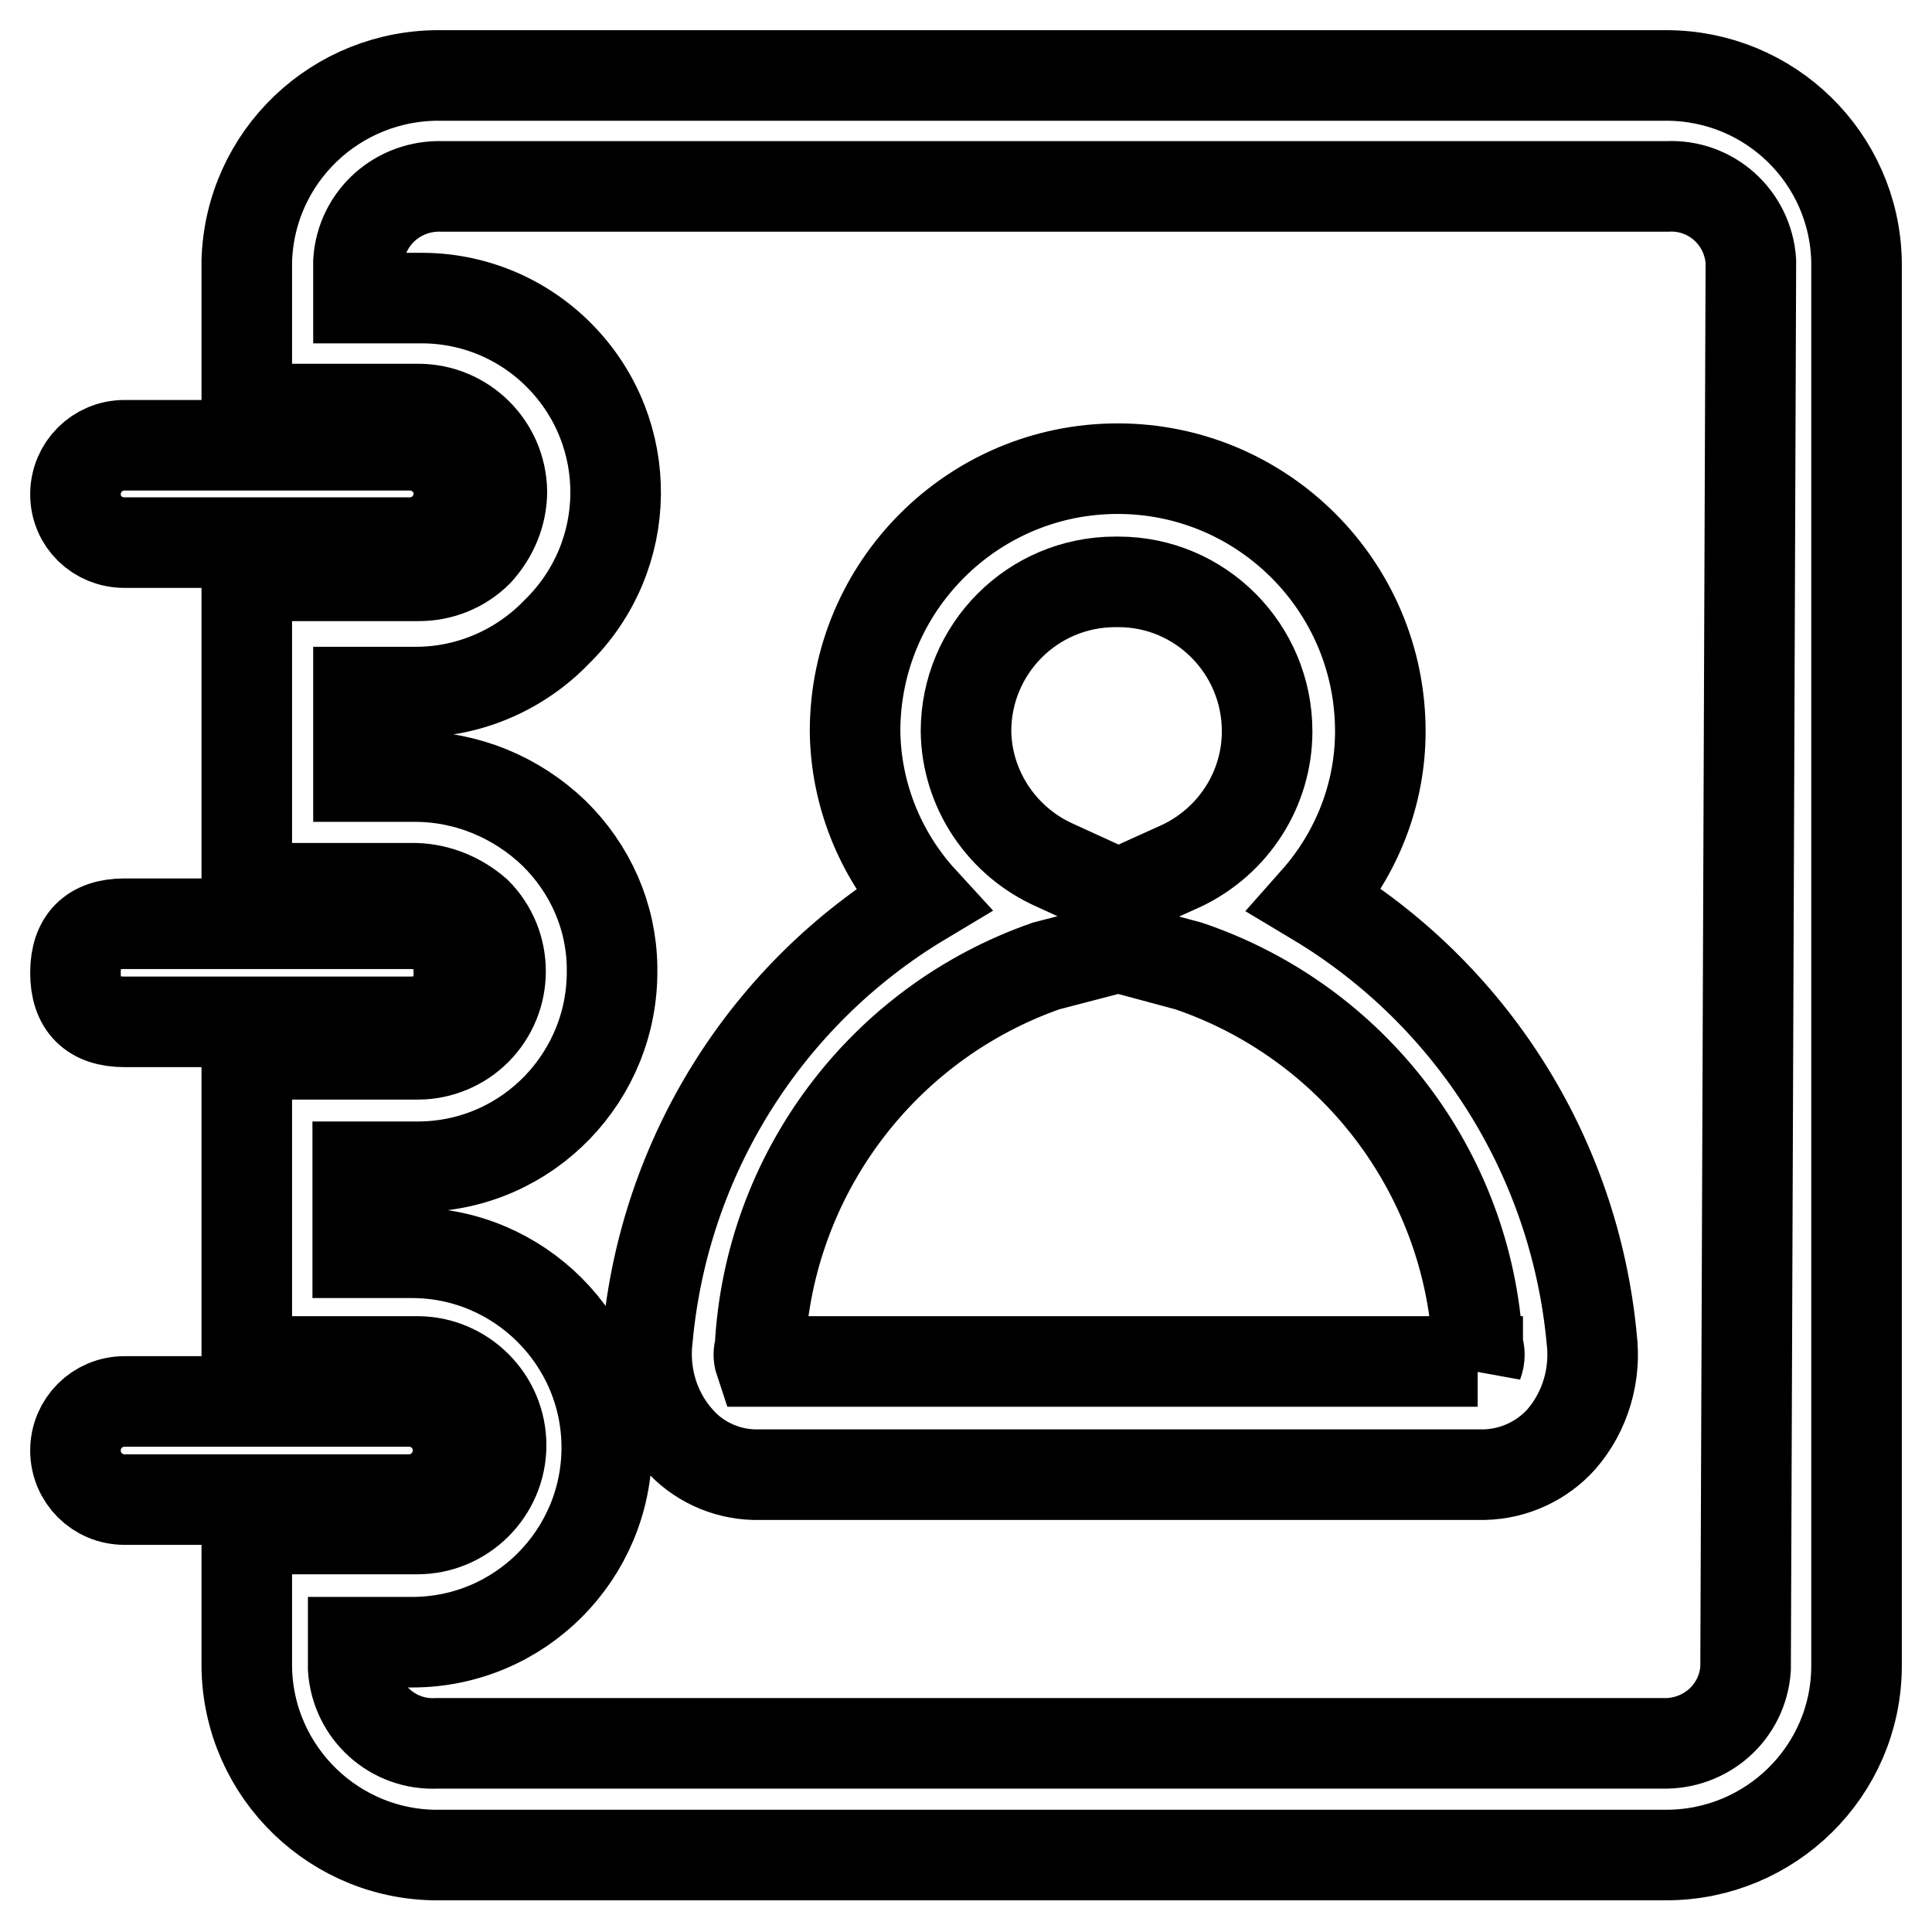
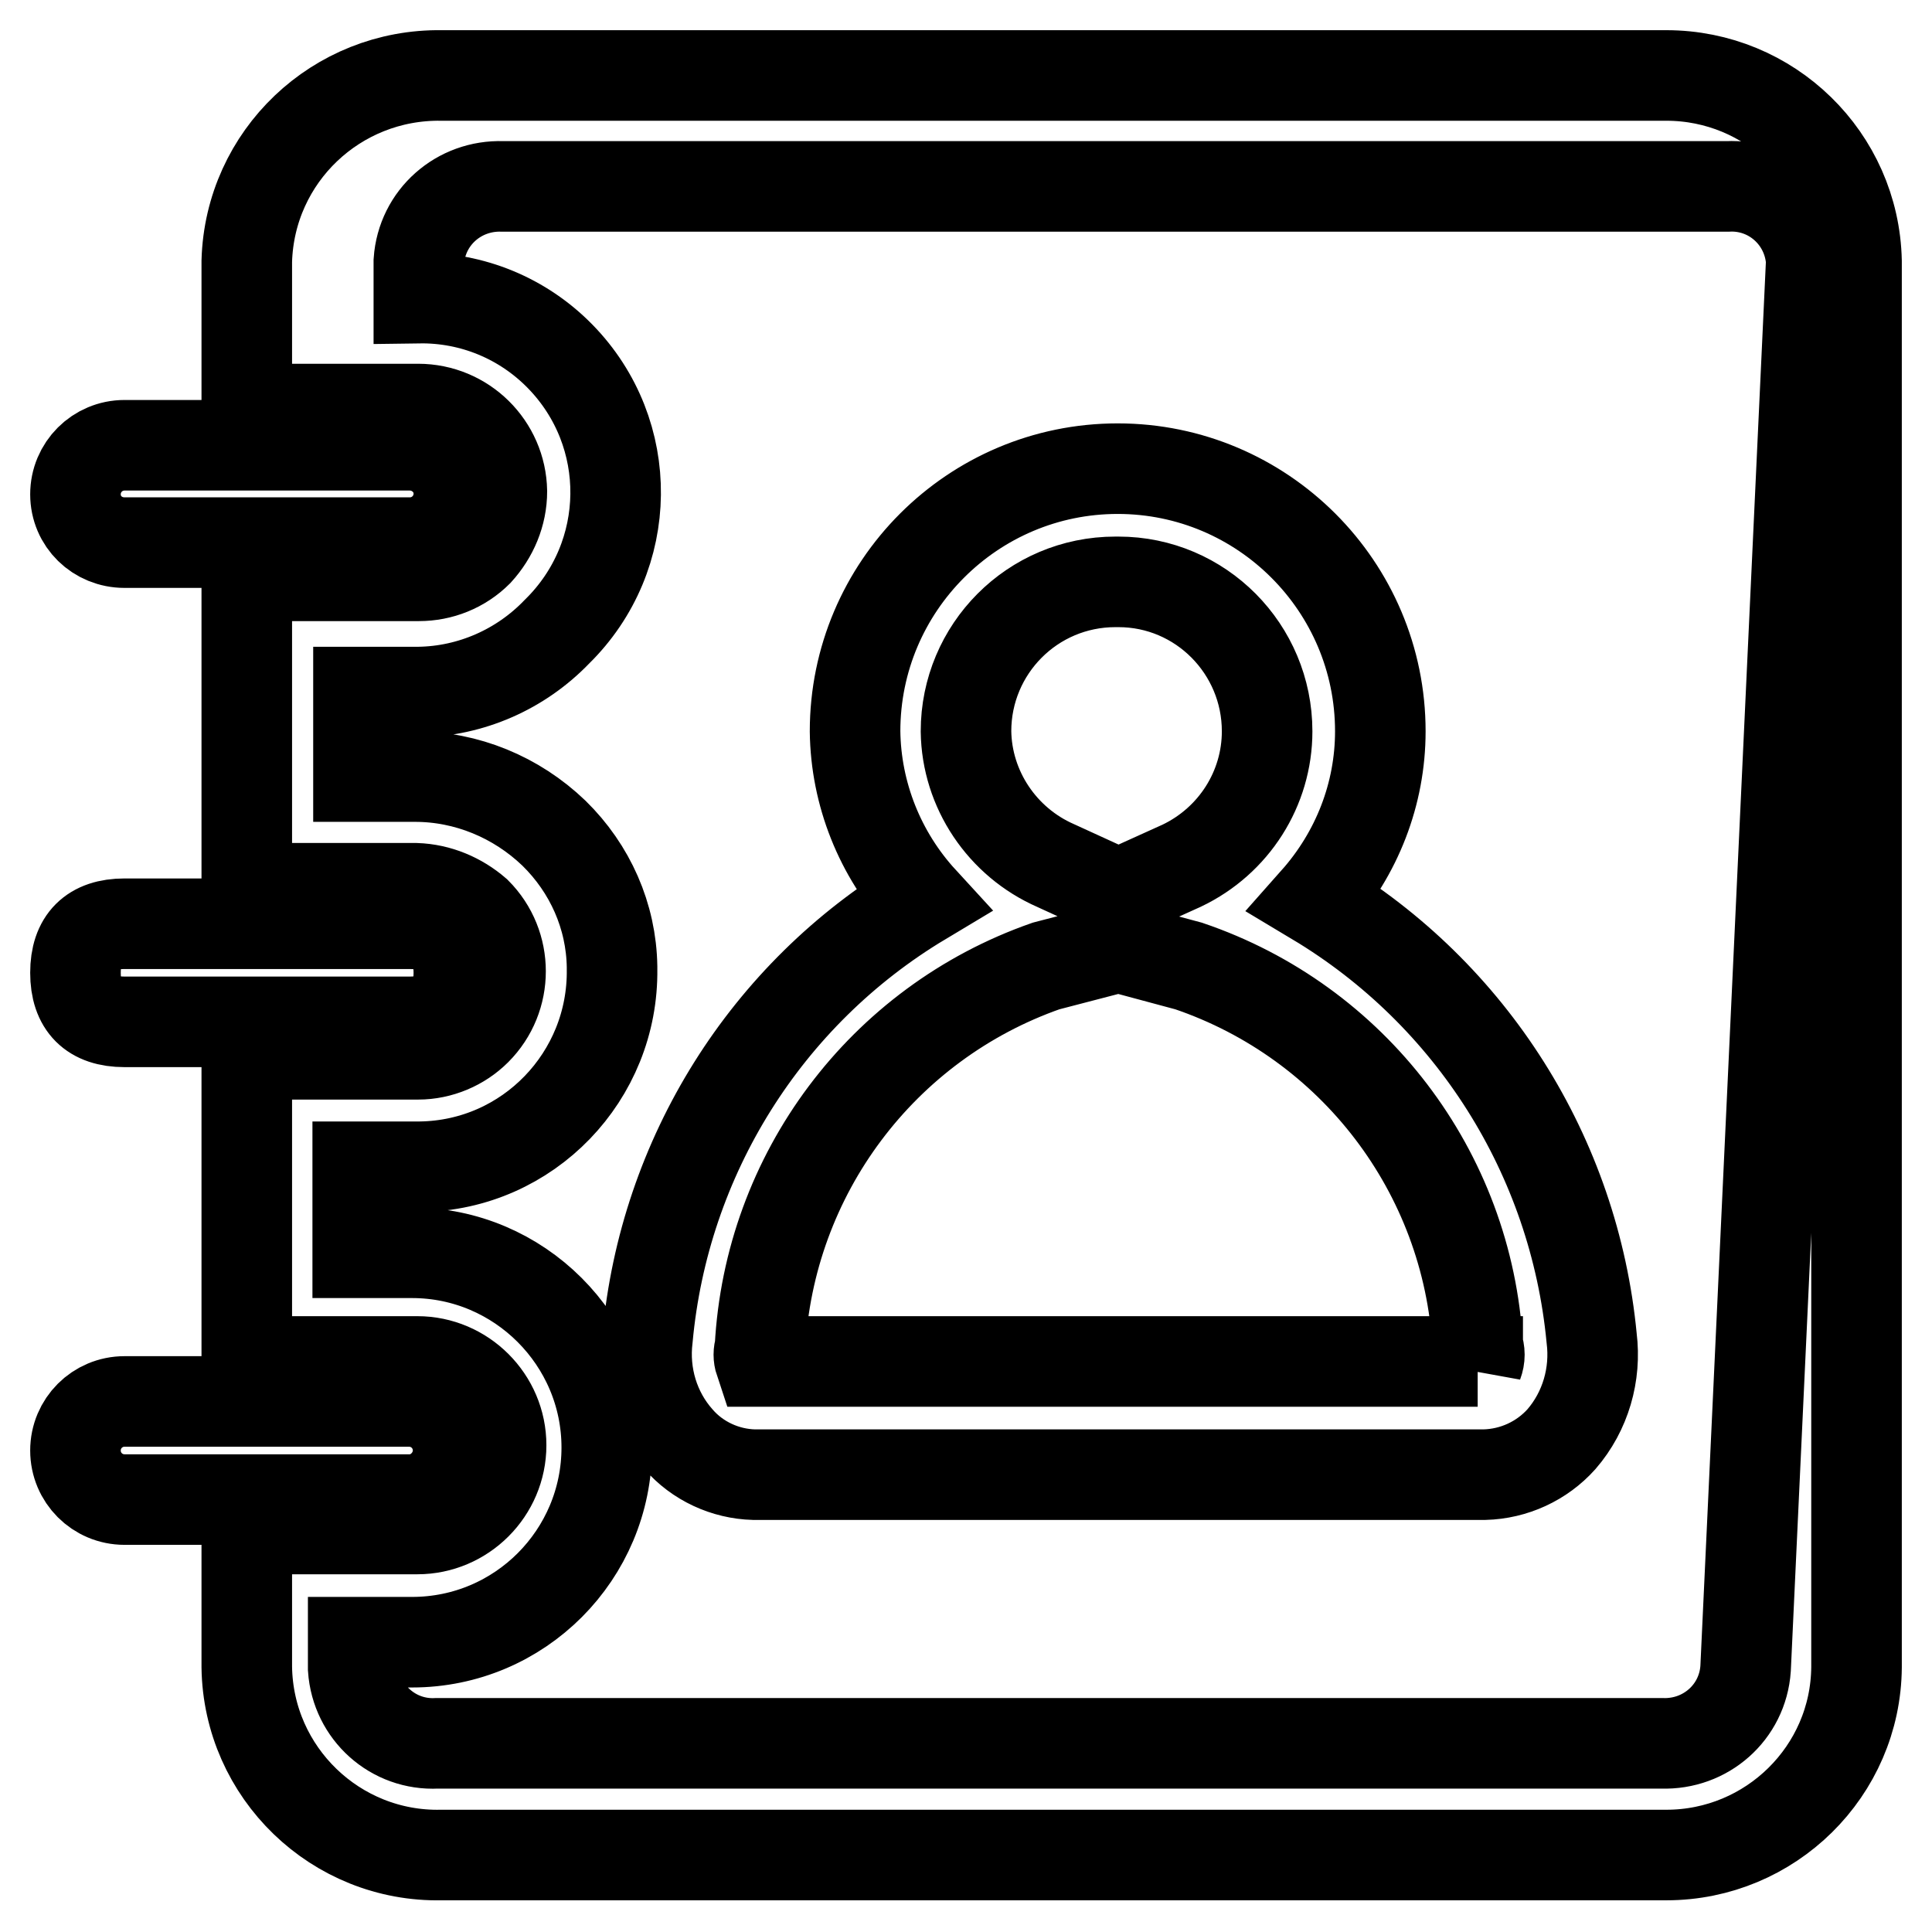
<svg xmlns="http://www.w3.org/2000/svg" version="1.1" x="0px" y="0px" viewBox="0 0 256 256" enable-background="new 0 0 256 256" xml:space="preserve">
  <g>
-     <path stroke-width="12" fill-opacity="0" stroke="#000000" d="M16.5,71.9h37.8c3.6,0,6.5-2.9,6.5-6.5S57.8,59,54.3,59H16.5c-3.6,0-6.5,2.9-6.5,6.5S12.9,71.9,16.5,71.9z  M16.5,122.4h37.8c4.3,0,6.5,2.2,6.5,6.5l0,0c0,4.3-2.2,6.5-6.5,6.5H16.5c-4.3,0-6.5-2.2-6.5-6.5l0,0 C10,124.6,12.2,122.4,16.5,122.4L16.5,122.4z M60.7,192.2c0-3.6-2.9-6.5-6.5-6.5l0,0H16.5c-3.6,0-6.5,2.9-6.5,6.5 c0,3.6,2.9,6.5,6.5,6.5h37.8C57.8,198.7,60.7,195.7,60.7,192.2L60.7,192.2z M174.3,119.3c5.5-6.2,8.6-14.1,8.6-22.4 c0-19.2-15.6-34.8-34.8-34.8s-34.8,15.6-34.8,34.8c0.1,8.3,3.3,16.3,8.9,22.4c-20.7,12.4-34.2,34-36.4,58 c-0.6,4.9,0.9,9.8,4.1,13.4c2.5,2.9,6.2,4.6,10,4.7h96.8c3.9-0.1,7.6-1.8,10.2-4.7c3.2-3.7,4.6-8.6,4-13.4 C208.6,153.2,195,131.7,174.3,119.3z M148.2,77.1c10.9,0,19.7,8.9,19.7,19.8c0,7.6-4.4,14.5-11.3,17.8l-8.4,3.8l-8.3-3.8 c-7.1-3.1-11.8-10.1-11.9-17.8c0-10.9,8.8-19.8,19.8-19.8C147.9,77.1,148.1,77.1,148.2,77.1z M195.8,180.4h-95.1 c-0.2-0.6-0.2-1.2,0-1.8c1.2-23,16.2-43,37.9-50.6l9.6-2.5l9.3,2.5c21.8,7.4,37,27.3,38.3,50.3c0.3,0.8,0.3,1.6,0,2.4V180.4z  M220.8,10H58.5C44.6,9.8,33.1,20.7,32.7,34.6v19.6h22.7c6.1,0,11,4.9,11.1,10.9c0,3-1.2,5.8-3.2,8c-2.1,2.1-4.9,3.2-7.8,3.2H32.7 v41.4h22.4c3,0.1,5.8,1.3,8,3.2c4.3,4.3,4.3,11.3,0,15.6c-2,2-4.8,3.2-7.7,3.2H32.7v40.7h22.6c6.1,0,11.1,5,11.1,11.1 s-5,11.1-11.1,11.1H32.7v18.3c0.2,14,11.8,25.2,25.8,24.9c0,0,0,0,0,0h162.3c13.8,0,25.1-11.1,25.2-24.9V34.6 C245.7,20.9,234.5,10,220.8,10z M231.3,221.1c-0.4,5.8-5.3,10.1-11.1,9.9H57.9c-5.8,0.3-10.7-4.1-11.1-9.9v-3.5h7.8 c14.3,0,25.8-11.6,25.8-25.8s-11.6-25.8-25.8-25.8h-7.2v-11.4h8.3c14.3-0.2,25.6-12,25.4-26.2c0-0.1,0-0.2,0-0.3 c-0.1-6.7-2.9-13-7.7-17.7c-5-4.8-11.6-7.5-18.4-7.5h-7.5V91.7h8c6.9-0.1,13.5-3,18.3-8c10.2-10,10.4-26.3,0.4-36.5 c-4.9-5-11.6-7.8-18.7-7.7h-8v-4.9c0.4-5.8,5.3-10.1,11.1-9.9h162.3c5.8-0.3,10.7,4.1,11.1,9.9L231.3,221.1z" />
+     <path stroke-width="12" fill-opacity="0" stroke="#000000" d="M16.5,71.9h37.8c3.6,0,6.5-2.9,6.5-6.5S57.8,59,54.3,59H16.5c-3.6,0-6.5,2.9-6.5,6.5S12.9,71.9,16.5,71.9z  M16.5,122.4h37.8c4.3,0,6.5,2.2,6.5,6.5l0,0c0,4.3-2.2,6.5-6.5,6.5H16.5c-4.3,0-6.5-2.2-6.5-6.5l0,0 C10,124.6,12.2,122.4,16.5,122.4L16.5,122.4z M60.7,192.2c0-3.6-2.9-6.5-6.5-6.5l0,0H16.5c-3.6,0-6.5,2.9-6.5,6.5 c0,3.6,2.9,6.5,6.5,6.5h37.8C57.8,198.7,60.7,195.7,60.7,192.2L60.7,192.2z M174.3,119.3c5.5-6.2,8.6-14.1,8.6-22.4 c0-19.2-15.6-34.8-34.8-34.8s-34.8,15.6-34.8,34.8c0.1,8.3,3.3,16.3,8.9,22.4c-20.7,12.4-34.2,34-36.4,58 c-0.6,4.9,0.9,9.8,4.1,13.4c2.5,2.9,6.2,4.6,10,4.7h96.8c3.9-0.1,7.6-1.8,10.2-4.7c3.2-3.7,4.6-8.6,4-13.4 C208.6,153.2,195,131.7,174.3,119.3z M148.2,77.1c10.9,0,19.7,8.9,19.7,19.8c0,7.6-4.4,14.5-11.3,17.8l-8.4,3.8l-8.3-3.8 c-7.1-3.1-11.8-10.1-11.9-17.8c0-10.9,8.8-19.8,19.8-19.8C147.9,77.1,148.1,77.1,148.2,77.1z M195.8,180.4h-95.1 c-0.2-0.6-0.2-1.2,0-1.8c1.2-23,16.2-43,37.9-50.6l9.6-2.5l9.3,2.5c21.8,7.4,37,27.3,38.3,50.3c0.3,0.8,0.3,1.6,0,2.4V180.4z  M220.8,10H58.5C44.6,9.8,33.1,20.7,32.7,34.6v19.6h22.7c6.1,0,11,4.9,11.1,10.9c0,3-1.2,5.8-3.2,8c-2.1,2.1-4.9,3.2-7.8,3.2H32.7 v41.4h22.4c3,0.1,5.8,1.3,8,3.2c4.3,4.3,4.3,11.3,0,15.6c-2,2-4.8,3.2-7.7,3.2H32.7v40.7h22.6c6.1,0,11.1,5,11.1,11.1 s-5,11.1-11.1,11.1H32.7v18.3c0.2,14,11.8,25.2,25.8,24.9c0,0,0,0,0,0h162.3c13.8,0,25.1-11.1,25.2-24.9V34.6 C245.7,20.9,234.5,10,220.8,10z M231.3,221.1c-0.4,5.8-5.3,10.1-11.1,9.9H57.9c-5.8,0.3-10.7-4.1-11.1-9.9v-3.5h7.8 c14.3,0,25.8-11.6,25.8-25.8s-11.6-25.8-25.8-25.8h-7.2v-11.4h8.3c14.3-0.2,25.6-12,25.4-26.2c0-0.1,0-0.2,0-0.3 c-0.1-6.7-2.9-13-7.7-17.7c-5-4.8-11.6-7.5-18.4-7.5h-7.5V91.7h8c6.9-0.1,13.5-3,18.3-8c10.2-10,10.4-26.3,0.4-36.5 c-4.9-5-11.6-7.8-18.7-7.7v-4.9c0.4-5.8,5.3-10.1,11.1-9.9h162.3c5.8-0.3,10.7,4.1,11.1,9.9L231.3,221.1z" />
  </g>
</svg>